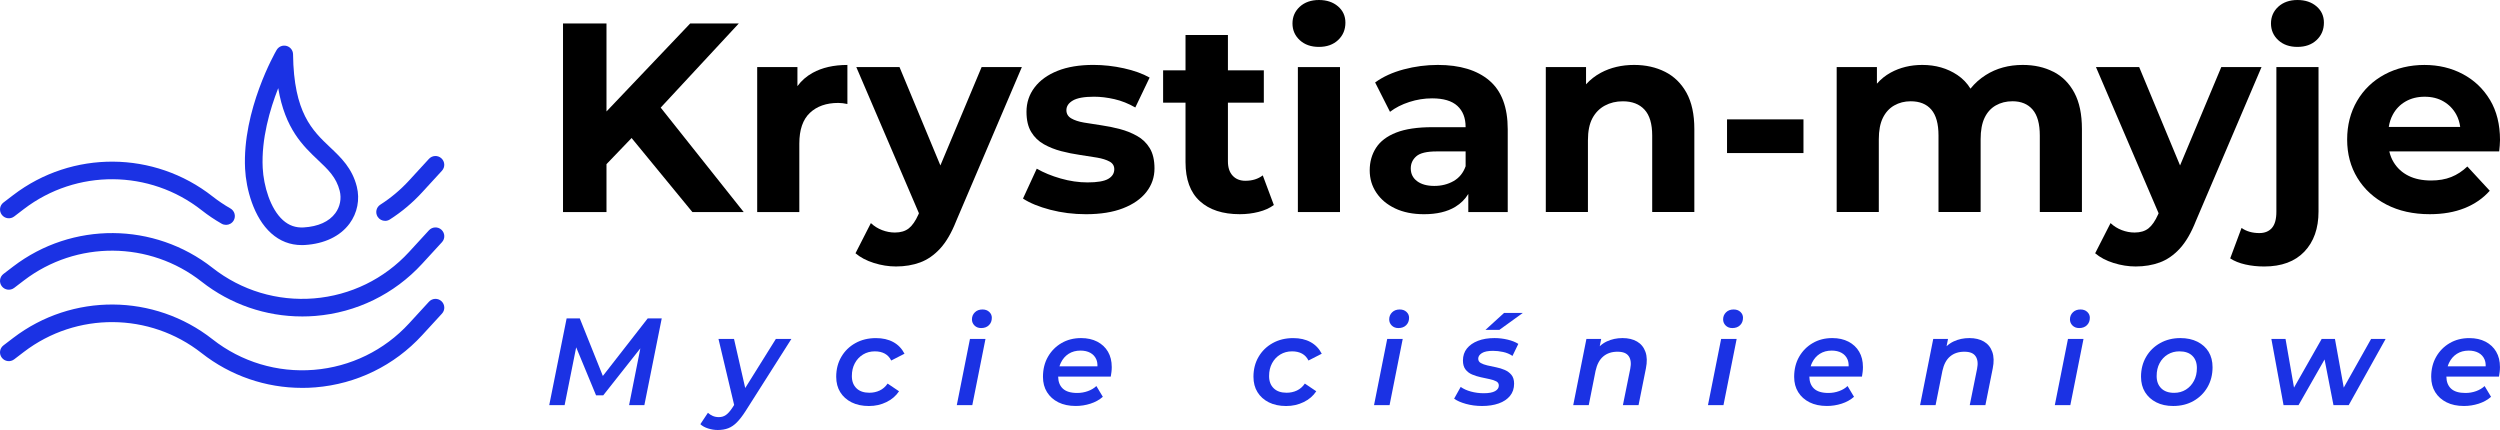
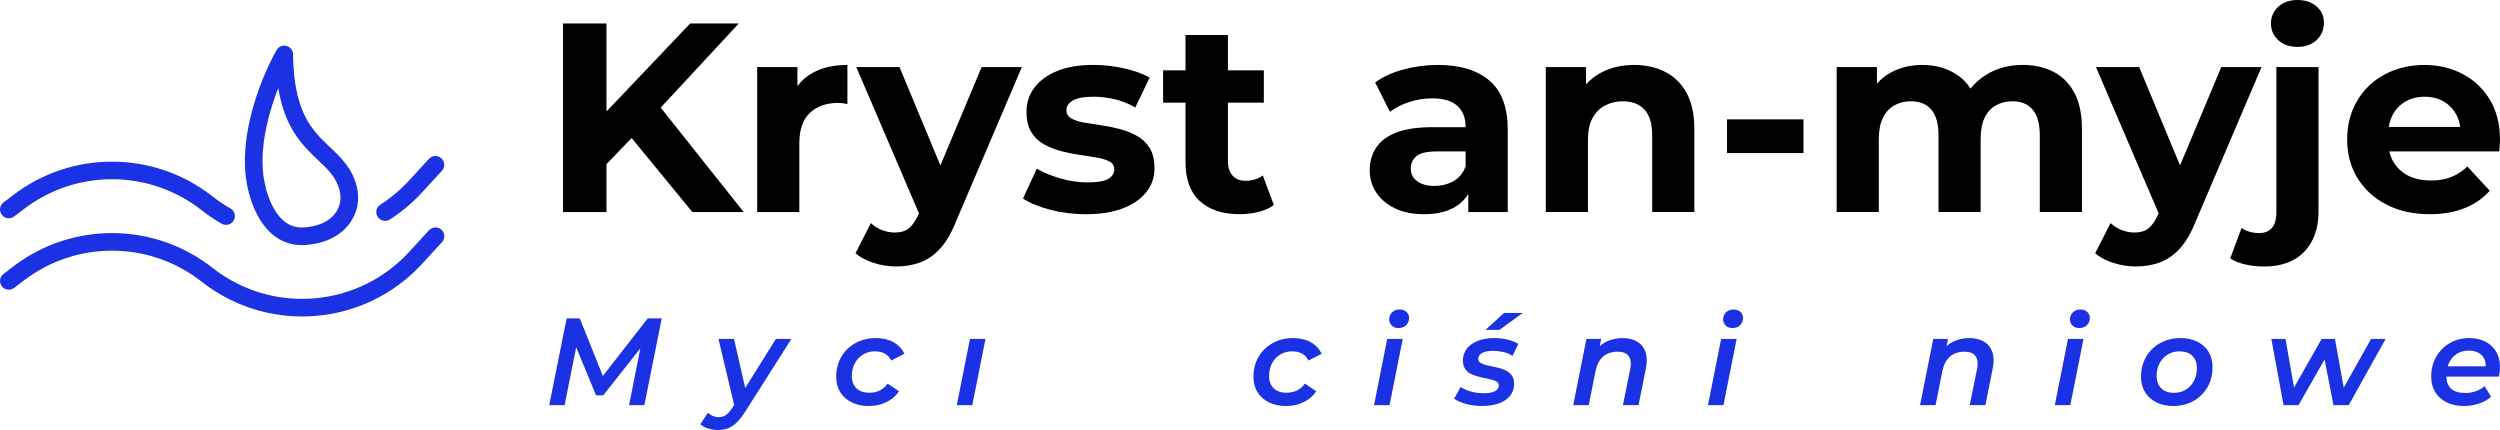
<svg xmlns="http://www.w3.org/2000/svg" width="250" height="43" viewBox="0 0 250 43" fill="none">
  <g clip-path="url(#clip0_110_17)">
-     <path d="M30.21 38.788C26.571 38.788 23.048 37.576 20.164 35.312C14.961 31.223 7.652 31.173 2.392 35.189L1.417 35.934C1.03 36.229 0.477 36.157 0.182 35.77C-0.114 35.384 -0.041 34.833 0.346 34.538L1.321 33.793C7.221 29.288 15.419 29.345 21.256 33.931C24.138 36.195 27.739 37.279 31.396 36.983C35.053 36.686 38.432 35.037 40.909 32.338L42.898 30.171C43.228 29.814 43.784 29.788 44.144 30.117C44.502 30.446 44.528 31.001 44.198 31.36L42.209 33.526C39.429 36.553 35.64 38.404 31.54 38.736C31.097 38.772 30.653 38.79 30.212 38.79L30.21 38.788Z" fill="#1B32E4" />
    <path d="M30.21 31.645C26.571 31.645 23.048 30.433 20.164 28.168C14.961 24.08 7.652 24.029 2.392 28.045L1.417 28.79C1.03 29.085 0.477 29.011 0.182 28.627C-0.114 28.241 -0.041 27.689 0.346 27.394L1.321 26.649C7.221 22.144 15.419 22.201 21.256 26.787C24.138 29.052 27.739 30.136 31.396 29.839C35.053 29.542 38.432 27.893 40.909 25.194L42.898 23.027C43.228 22.67 43.784 22.645 44.144 22.974C44.502 23.302 44.528 23.857 44.198 24.216L42.209 26.383C39.429 29.409 35.64 31.26 31.54 31.593C31.097 31.628 30.653 31.646 30.212 31.646L30.21 31.645Z" fill="#1B32E4" />
    <path d="M30.167 24.508C29.019 24.508 27.995 24.112 27.12 23.329C25.352 21.748 24.608 18.866 24.509 16.882C24.215 11.015 27.519 5.243 27.661 5.001C27.86 4.658 28.262 4.49 28.648 4.591C29.031 4.692 29.302 5.034 29.305 5.431C29.376 11.291 31.227 13.043 33.018 14.736C34.098 15.758 35.215 16.815 35.68 18.659C36.002 19.945 35.739 21.294 34.955 22.358C34.022 23.626 32.428 24.387 30.466 24.501C30.365 24.506 30.265 24.509 30.167 24.509V24.508ZM27.821 8.818C26.995 10.92 26.124 13.883 26.271 16.793C26.361 18.571 27.022 20.876 28.299 22.019C28.896 22.552 29.57 22.788 30.365 22.743C31.813 22.658 32.91 22.164 33.535 21.314C34.007 20.674 34.166 19.86 33.971 19.084C33.631 17.737 32.827 16.975 31.806 16.01C30.304 14.589 28.504 12.886 27.823 8.818H27.821Z" fill="#1B32E4" />
    <path d="M38.51 22.085C38.219 22.085 37.935 21.942 37.766 21.68C37.504 21.271 37.623 20.728 38.033 20.466C39.088 19.792 40.054 18.981 40.906 18.052L42.895 15.886C43.225 15.528 43.781 15.503 44.141 15.832C44.499 16.16 44.525 16.715 44.195 17.074L42.206 19.241C41.251 20.281 40.166 21.193 38.983 21.948C38.836 22.043 38.67 22.087 38.508 22.087L38.51 22.085Z" fill="#1B32E4" />
    <path d="M22.6 22.486C22.451 22.486 22.301 22.449 22.164 22.37C21.469 21.974 20.798 21.522 20.166 21.024C14.963 16.936 7.654 16.885 2.394 20.901L1.419 21.647C1.032 21.942 0.479 21.869 0.184 21.483C-0.112 21.097 -0.039 20.546 0.348 20.251L1.323 19.506C7.223 15 15.421 15.058 21.258 19.644C21.823 20.087 22.422 20.49 23.041 20.844C23.464 21.085 23.611 21.623 23.369 22.045C23.207 22.328 22.909 22.488 22.603 22.488L22.6 22.486Z" fill="#1B32E4" />
    <path d="M73.882 2.344H69.022L60.649 11.146V2.344H56.301V21.205H60.649V16.415L63.159 13.802L69.238 21.205H74.369L66.069 10.762L73.882 2.344Z" fill="black" />
    <path d="M79.743 8.614V6.709H75.719V21.205H79.932V14.361C79.932 12.979 80.284 11.954 80.985 11.29C81.688 10.625 82.633 10.293 83.821 10.293C83.964 10.293 84.113 10.302 84.267 10.32C84.419 10.339 84.578 10.366 84.74 10.401V6.495C83.371 6.495 82.21 6.759 81.255 7.289C80.643 7.629 80.14 8.071 79.743 8.614Z" fill="black" />
    <path d="M94.039 16.545L89.951 6.709H85.63L91.893 21.325L91.841 21.448C91.552 22.095 91.232 22.557 90.882 22.835C90.531 23.113 90.068 23.253 89.492 23.253C89.059 23.253 88.631 23.172 88.209 23.011C87.786 22.849 87.413 22.616 87.088 22.309L85.549 25.327C86.036 25.74 86.647 26.064 87.386 26.297C88.124 26.529 88.861 26.647 89.6 26.647C90.482 26.647 91.288 26.512 92.016 26.243C92.745 25.973 93.412 25.511 94.016 24.855C94.619 24.199 95.155 23.279 95.623 22.093L102.185 6.709H98.161L94.039 16.545Z" fill="black" />
    <path d="M113.705 13.593C113.174 13.296 112.601 13.067 111.989 12.905C111.378 12.743 110.756 12.618 110.125 12.527C109.495 12.438 108.919 12.348 108.396 12.257C107.874 12.168 107.452 12.028 107.127 11.839C106.803 11.65 106.64 11.377 106.64 11.018C106.64 10.624 106.857 10.3 107.289 10.049C107.722 9.797 108.423 9.671 109.397 9.671C110.046 9.671 110.725 9.752 111.437 9.914C112.148 10.076 112.845 10.354 113.531 10.748L114.962 7.757C114.259 7.363 113.401 7.053 112.383 6.828C111.366 6.604 110.353 6.491 109.344 6.491C107.94 6.491 106.742 6.688 105.753 7.085C104.763 7.479 103.997 8.032 103.458 8.742C102.917 9.452 102.649 10.264 102.649 11.18C102.649 12.006 102.806 12.681 103.122 13.201C103.436 13.722 103.86 14.13 104.391 14.427C104.922 14.724 105.498 14.953 106.12 15.115C106.742 15.277 107.367 15.403 107.998 15.493C108.628 15.582 109.199 15.673 109.713 15.762C110.227 15.852 110.641 15.983 110.955 16.154C111.269 16.324 111.428 16.58 111.428 16.921C111.428 17.334 111.225 17.658 110.82 17.89C110.414 18.125 109.726 18.241 108.753 18.241C107.871 18.241 106.975 18.111 106.066 17.85C105.157 17.59 104.359 17.261 103.676 16.867L102.299 19.858C102.983 20.306 103.893 20.679 105.027 20.976C106.161 21.272 107.349 21.421 108.591 21.421C110.049 21.421 111.286 21.224 112.304 20.827C113.321 20.433 114.1 19.888 114.639 19.197C115.18 18.506 115.449 17.72 115.449 16.84C115.449 16.014 115.292 15.341 114.976 14.818C114.66 14.297 114.237 13.889 113.706 13.593H113.705Z" fill="black" />
    <path d="M124.548 18.079C124.007 18.079 123.579 17.909 123.265 17.567C122.949 17.226 122.792 16.749 122.792 16.139V10.264H126.383V7.031H122.792V3.502H118.552V7.031H116.311V10.264H118.552V16.219C118.552 17.944 119.028 19.242 119.983 20.112C120.938 20.984 122.27 21.419 123.98 21.419C124.629 21.419 125.254 21.343 125.857 21.19C126.461 21.038 126.969 20.809 127.384 20.502L126.277 17.538C125.808 17.897 125.232 18.077 124.548 18.077V18.079Z" fill="black" />
-     <path d="M133.799 0.634C133.304 0.212 132.669 0 131.895 0C131.121 0 130.463 0.224 129.976 0.674C129.49 1.123 129.248 1.681 129.248 2.345C129.248 3.01 129.491 3.568 129.976 4.016C130.463 4.465 131.102 4.69 131.895 4.69C132.687 4.69 133.326 4.461 133.813 4.003C134.299 3.544 134.541 2.966 134.541 2.264C134.541 1.6 134.293 1.057 133.799 0.634Z" fill="black" />
-     <path d="M134 6.709H129.787V21.205H134V6.709Z" fill="black" />
+     <path d="M134 6.709H129.787V21.205V6.709Z" fill="black" />
    <path d="M148.938 8.056C147.712 7.014 145.994 6.493 143.78 6.493C142.627 6.493 141.493 6.641 140.376 6.938C139.259 7.235 138.306 7.67 137.513 8.245L138.999 11.182C139.54 10.769 140.182 10.441 140.93 10.199C141.677 9.956 142.438 9.835 143.212 9.835C144.346 9.835 145.188 10.086 145.737 10.588C146.286 11.091 146.56 11.792 146.56 12.691V12.718H143.237C141.743 12.718 140.537 12.898 139.619 13.257C138.701 13.616 138.03 14.124 137.606 14.78C137.184 15.435 136.971 16.186 136.971 17.029C136.971 17.872 137.19 18.6 137.633 19.264C138.074 19.929 138.7 20.455 139.511 20.841C140.322 21.227 141.284 21.421 142.401 21.421C143.678 21.421 144.723 21.175 145.534 20.681C146.083 20.347 146.513 19.917 146.83 19.396V21.205H150.773V12.933C150.773 10.725 150.161 9.098 148.936 8.056H148.938ZM145.36 18.106C144.792 18.43 144.148 18.592 143.428 18.592C142.708 18.592 142.135 18.435 141.713 18.12C141.29 17.806 141.077 17.379 141.077 16.84C141.077 16.354 141.262 15.951 141.632 15.628C142 15.304 142.681 15.142 143.672 15.142H146.562V16.624C146.327 17.288 145.926 17.782 145.36 18.106Z" fill="black" />
    <path d="M166.505 7.181C165.596 6.722 164.565 6.493 163.412 6.493C162.17 6.493 161.063 6.754 160.09 7.273C159.515 7.582 159.021 7.97 158.604 8.433V6.707H154.58V21.203H158.793V14.036C158.793 13.12 158.942 12.384 159.239 11.827C159.537 11.271 159.951 10.848 160.482 10.561C161.012 10.274 161.611 10.13 162.278 10.13C163.214 10.13 163.939 10.408 164.451 10.964C164.965 11.521 165.22 12.384 165.22 13.55V21.203H169.434V12.905C169.434 11.433 169.172 10.224 168.651 9.281C168.129 8.339 167.412 7.638 166.503 7.179L166.505 7.181Z" fill="black" />
    <path d="M180.347 11.937H172.703V15.306H180.347V11.937Z" fill="black" />
    <path d="M205.342 7.181C204.452 6.722 203.429 6.493 202.277 6.493C200.872 6.493 199.639 6.83 198.577 7.503C197.974 7.885 197.467 8.341 197.049 8.865C196.708 8.312 196.272 7.859 195.741 7.503C194.732 6.828 193.563 6.493 192.23 6.493C191.058 6.493 190.006 6.749 189.069 7.26C188.537 7.552 188.079 7.923 187.692 8.368V6.707H183.668V21.203H187.881V13.928C187.881 13.048 188.016 12.335 188.287 11.785C188.557 11.237 188.936 10.824 189.421 10.546C189.907 10.268 190.457 10.128 191.069 10.128C191.969 10.128 192.657 10.406 193.134 10.962C193.61 11.519 193.85 12.382 193.85 13.549V21.202H198.063V13.926C198.063 13.046 198.194 12.333 198.456 11.784C198.716 11.236 199.091 10.822 199.576 10.544C200.063 10.266 200.62 10.126 201.251 10.126C202.114 10.126 202.785 10.404 203.264 10.961C203.74 11.517 203.98 12.38 203.98 13.547V21.2H208.193V12.901C208.193 11.43 207.942 10.221 207.438 9.278C206.934 8.336 206.236 7.634 205.346 7.176L205.342 7.181Z" fill="black" />
    <path d="M222.128 6.709L218.006 16.545L213.918 6.709H209.597L215.86 21.325L215.808 21.448C215.519 22.095 215.199 22.557 214.849 22.835C214.498 23.113 214.035 23.253 213.458 23.253C213.026 23.253 212.598 23.172 212.176 23.011C211.753 22.849 211.38 22.616 211.055 22.309L209.516 25.327C210.002 25.74 210.614 26.064 211.353 26.297C212.091 26.529 212.828 26.647 213.567 26.647C214.449 26.647 215.255 26.512 215.983 26.243C216.713 25.973 217.379 25.511 217.983 24.855C218.586 24.199 219.122 23.279 219.59 22.093L226.152 6.709H222.128Z" fill="black" />
    <path d="M231.649 0.634C231.154 0.212 230.518 0 229.744 0C228.97 0 228.313 0.224 227.826 0.674C227.339 1.123 227.098 1.681 227.098 2.345C227.098 3.01 227.341 3.568 227.826 4.016C228.313 4.465 228.952 4.69 229.744 4.69C230.537 4.69 231.176 4.461 231.662 4.003C232.149 3.544 232.391 2.966 232.391 2.264C232.391 1.6 232.142 1.057 231.649 0.634Z" fill="black" />
    <path d="M227.638 21.178C227.638 21.915 227.49 22.453 227.192 22.795C226.895 23.135 226.477 23.307 225.936 23.307C225.235 23.307 224.64 23.137 224.154 22.795L223.02 25.84C223.434 26.11 223.937 26.312 224.532 26.447C225.127 26.582 225.756 26.649 226.423 26.649C228.152 26.649 229.489 26.155 230.434 25.167C231.378 24.179 231.852 22.84 231.852 21.153V6.709H227.638V21.178Z" fill="black" />
    <path d="M249.001 9.996C248.335 8.884 247.429 8.02 246.286 7.41C245.142 6.8 243.86 6.495 242.438 6.495C241.017 6.495 239.633 6.813 238.455 7.45C237.275 8.088 236.358 8.973 235.7 10.104C235.043 11.236 234.715 12.52 234.715 13.957C234.715 15.393 235.056 16.675 235.741 17.796C236.425 18.919 237.388 19.804 238.631 20.45C239.873 21.097 241.323 21.419 242.979 21.419C244.294 21.419 245.455 21.217 246.464 20.812C247.473 20.407 248.309 19.829 248.975 19.074L246.734 16.649C246.247 17.116 245.712 17.467 245.127 17.7C244.542 17.934 243.871 18.05 243.114 18.05C242.232 18.05 241.475 17.894 240.846 17.578C240.216 17.265 239.721 16.811 239.361 16.218C239.163 15.892 239.021 15.531 238.931 15.14H249.92C249.937 14.962 249.955 14.768 249.974 14.56C249.991 14.355 250.001 14.169 250.001 14.007C250.001 12.444 249.668 11.107 249.002 9.993L249.001 9.996ZM240.561 10.145C241.11 9.831 241.744 9.673 242.465 9.673C243.187 9.673 243.816 9.829 244.356 10.145C244.897 10.46 245.32 10.895 245.626 11.451C245.828 11.821 245.958 12.235 246.019 12.691H238.879C238.948 12.239 239.082 11.831 239.28 11.465C239.585 10.898 240.013 10.458 240.562 10.145H240.561Z" fill="black" />
    <path d="M60.285 37.596L57.979 31.839H56.663L54.924 40.511H56.463L57.618 34.73L59.605 39.532H60.325L64.035 34.835L62.909 40.511H64.437L66.174 31.839H64.772L60.285 37.596Z" fill="#1B32E4" />
    <path d="M74.522 38.803L73.402 33.895H71.849L73.415 40.495L73.214 40.808C72.991 41.139 72.78 41.371 72.58 41.508C72.381 41.644 72.149 41.712 71.886 41.712C71.663 41.712 71.46 41.673 71.277 41.594C71.095 41.515 70.934 41.41 70.792 41.279L70.035 42.418C70.226 42.6 70.483 42.742 70.806 42.845C71.129 42.948 71.451 43 71.774 43C72.163 43 72.511 42.943 72.817 42.826C73.123 42.71 73.415 42.513 73.692 42.231C73.969 41.95 74.262 41.57 74.568 41.091L79.138 33.894H77.586L74.522 38.802V38.803Z" fill="#1B32E4" />
    <path d="M86.305 35.45C86.653 35.239 87.045 35.135 87.484 35.135C87.873 35.135 88.206 35.211 88.483 35.364C88.76 35.517 88.973 35.747 89.122 36.052L90.45 35.371C90.185 34.858 89.812 34.471 89.327 34.206C88.841 33.941 88.265 33.81 87.594 33.81C86.824 33.81 86.139 33.977 85.539 34.312C84.939 34.646 84.469 35.104 84.13 35.688C83.79 36.27 83.621 36.932 83.621 37.676C83.621 38.271 83.756 38.785 84.025 39.218C84.294 39.652 84.672 39.99 85.161 40.235C85.649 40.479 86.224 40.601 86.886 40.601C87.549 40.601 88.1 40.471 88.637 40.211C89.174 39.952 89.597 39.589 89.904 39.127L88.762 38.358C88.547 38.672 88.282 38.903 87.968 39.051C87.653 39.2 87.31 39.274 86.937 39.274C86.383 39.274 85.952 39.126 85.646 38.827C85.34 38.53 85.186 38.126 85.186 37.613C85.186 37.101 85.286 36.696 85.484 36.325C85.683 35.954 85.955 35.663 86.303 35.452L86.305 35.45Z" fill="#1B32E4" />
    <path d="M95.68 40.511H97.231L98.548 33.895H96.996L95.68 40.511Z" fill="#1B32E4" />
-     <path d="M98.252 30.947C97.937 30.947 97.682 31.041 97.488 31.232C97.293 31.422 97.195 31.657 97.195 31.938C97.195 32.178 97.28 32.382 97.451 32.552C97.62 32.72 97.841 32.806 98.115 32.806C98.438 32.806 98.696 32.712 98.89 32.521C99.085 32.331 99.183 32.083 99.183 31.778C99.183 31.547 99.097 31.351 98.922 31.189C98.748 31.028 98.525 30.948 98.252 30.948V30.947Z" fill="#1B32E4" />
-     <path d="M109.73 34.167C109.271 33.928 108.73 33.808 108.11 33.808C107.373 33.808 106.719 33.975 106.147 34.31C105.576 34.644 105.125 35.101 104.794 35.679C104.462 36.258 104.297 36.927 104.297 37.686C104.297 38.272 104.432 38.782 104.701 39.215C104.97 39.648 105.348 39.987 105.836 40.232C106.325 40.476 106.905 40.597 107.575 40.597C108.072 40.597 108.561 40.522 109.041 40.368C109.521 40.215 109.935 39.985 110.283 39.68L109.637 38.603C109.414 38.817 109.132 38.987 108.792 39.11C108.453 39.233 108.098 39.296 107.724 39.296C107.07 39.296 106.589 39.149 106.278 38.856C105.977 38.572 105.823 38.173 105.815 37.66H111.077C111.103 37.512 111.125 37.359 111.145 37.202C111.165 37.045 111.175 36.88 111.175 36.706C111.175 36.111 111.048 35.6 110.797 35.17C110.545 34.74 110.188 34.406 109.729 34.167H109.73ZM106.862 35.381C107.197 35.167 107.592 35.059 108.049 35.059C108.429 35.059 108.757 35.133 109.029 35.281C109.301 35.43 109.5 35.646 109.625 35.925C109.713 36.124 109.752 36.361 109.745 36.632H105.948C105.987 36.507 106.031 36.386 106.087 36.273C106.269 35.894 106.528 35.595 106.862 35.381Z" fill="#1B32E4" />
    <path d="M128.028 35.45C128.376 35.239 128.768 35.135 129.207 35.135C129.596 35.135 129.929 35.211 130.208 35.364C130.485 35.517 130.698 35.747 130.847 36.052L132.175 35.371C131.91 34.858 131.536 34.471 131.051 34.206C130.566 33.941 129.99 33.81 129.319 33.81C128.548 33.81 127.864 33.977 127.264 34.312C126.664 34.646 126.194 35.104 125.854 35.688C125.515 36.27 125.346 36.932 125.346 37.676C125.346 38.271 125.481 38.785 125.75 39.218C126.018 39.652 126.397 39.99 126.885 40.235C127.374 40.479 127.948 40.601 128.611 40.601C129.273 40.601 129.824 40.471 130.362 40.211C130.899 39.952 131.322 39.589 131.627 39.127L130.485 38.358C130.27 38.672 130.005 38.903 129.691 39.051C129.376 39.2 129.033 39.274 128.66 39.274C128.105 39.274 127.675 39.126 127.369 38.827C127.063 38.53 126.909 38.126 126.909 37.613C126.909 37.101 127.009 36.696 127.206 36.325C127.404 35.954 127.678 35.663 128.026 35.452L128.028 35.45Z" fill="#1B32E4" />
    <path d="M139.976 30.947C139.662 30.947 139.407 31.041 139.212 31.232C139.018 31.422 138.92 31.657 138.92 31.938C138.92 32.178 139.004 32.382 139.175 32.552C139.344 32.72 139.566 32.806 139.839 32.806C140.162 32.806 140.421 32.712 140.615 32.521C140.809 32.331 140.907 32.083 140.907 31.778C140.907 31.547 140.821 31.351 140.647 31.189C140.473 31.028 140.25 30.948 139.976 30.948V30.947Z" fill="#1B32E4" />
    <path d="M137.404 40.511H138.957L140.272 33.895H138.721L137.404 40.511Z" fill="#1B32E4" />
    <path d="M148.184 35.313C148.424 35.16 148.796 35.084 149.301 35.084C149.624 35.084 149.958 35.121 150.306 35.196C150.655 35.27 150.969 35.401 151.249 35.592L151.832 34.389C151.55 34.208 151.195 34.066 150.764 33.963C150.333 33.86 149.896 33.808 149.448 33.808C148.819 33.808 148.268 33.899 147.797 34.081C147.325 34.263 146.957 34.519 146.691 34.85C146.426 35.18 146.294 35.582 146.294 36.052C146.294 36.423 146.379 36.721 146.549 36.944C146.718 37.166 146.94 37.337 147.214 37.451C147.487 37.568 147.776 37.657 148.082 37.724C148.388 37.79 148.679 37.853 148.951 37.91C149.225 37.967 149.448 38.041 149.622 38.133C149.796 38.224 149.882 38.364 149.882 38.554C149.882 38.785 149.759 38.97 149.51 39.112C149.262 39.252 148.885 39.323 148.38 39.323C147.932 39.323 147.504 39.267 147.094 39.156C146.685 39.045 146.342 38.889 146.07 38.691L145.412 39.867C145.693 40.073 146.086 40.247 146.592 40.388C147.097 40.528 147.634 40.599 148.206 40.599C148.834 40.599 149.389 40.515 149.87 40.344C150.35 40.176 150.727 39.923 151.001 39.589C151.275 39.255 151.41 38.847 151.41 38.368C151.41 37.998 151.32 37.704 151.143 37.488C150.965 37.274 150.741 37.109 150.472 36.993C150.203 36.876 149.913 36.789 149.603 36.726C149.292 36.664 149.003 36.603 148.735 36.541C148.466 36.478 148.246 36.399 148.077 36.3C147.908 36.2 147.822 36.057 147.822 35.867C147.822 35.652 147.942 35.469 148.182 35.315L148.184 35.313Z" fill="#1B32E4" />
    <path d="M148.543 32.99H149.934L152.281 31.294H150.405L148.543 32.99Z" fill="#1B32E4" />
    <path d="M163.707 34.155C163.31 33.924 162.825 33.808 162.254 33.808C161.683 33.808 161.159 33.919 160.682 34.142C160.42 34.265 160.184 34.427 159.974 34.624L160.118 33.894H158.641L157.324 40.51H158.876L159.558 37.079C159.699 36.435 159.956 35.956 160.329 35.642C160.701 35.329 161.174 35.172 161.745 35.172C162.317 35.172 162.668 35.322 162.876 35.624C163.082 35.925 163.133 36.344 163.025 36.882L162.291 40.511H163.856L164.59 36.844C164.721 36.2 164.708 35.649 164.546 35.19C164.383 34.732 164.105 34.388 163.707 34.155Z" fill="#1B32E4" />
    <path d="M173.369 30.947C173.054 30.947 172.799 31.041 172.605 31.232C172.411 31.422 172.312 31.657 172.312 31.938C172.312 32.178 172.397 32.382 172.568 32.552C172.737 32.72 172.958 32.806 173.232 32.806C173.555 32.806 173.813 32.712 174.008 32.521C174.202 32.331 174.3 32.083 174.3 31.778C174.3 31.547 174.214 31.351 174.04 31.189C173.866 31.028 173.643 30.948 173.369 30.948V30.947Z" fill="#1B32E4" />
    <path d="M170.797 40.511H172.348L173.665 33.895H172.113L170.797 40.511Z" fill="#1B32E4" />
-     <path d="M184.849 34.167C184.39 33.928 183.851 33.808 183.229 33.808C182.492 33.808 181.838 33.975 181.267 34.31C180.695 34.644 180.244 35.101 179.913 35.679C179.582 36.258 179.416 36.927 179.416 37.686C179.416 38.272 179.551 38.782 179.82 39.215C180.089 39.648 180.467 39.987 180.956 40.232C181.444 40.476 182.024 40.597 182.695 40.597C183.192 40.597 183.68 40.522 184.16 40.368C184.64 40.215 185.054 39.985 185.402 39.68L184.756 38.603C184.533 38.817 184.251 38.987 183.911 39.11C183.572 39.233 183.217 39.296 182.843 39.296C182.189 39.296 181.708 39.149 181.397 38.856C181.096 38.572 180.942 38.173 180.934 37.66H186.196C186.222 37.512 186.244 37.359 186.264 37.202C186.284 37.045 186.294 36.88 186.294 36.706C186.294 36.111 186.168 35.6 185.916 35.17C185.664 34.74 185.307 34.406 184.848 34.167H184.849ZM181.981 35.381C182.316 35.167 182.712 35.059 183.168 35.059C183.548 35.059 183.876 35.133 184.148 35.281C184.422 35.43 184.62 35.646 184.745 35.925C184.833 36.124 184.871 36.361 184.865 36.632H181.067C181.106 36.507 181.15 36.386 181.206 36.273C181.388 35.894 181.647 35.595 181.981 35.381Z" fill="#1B32E4" />
    <path d="M198.391 34.155C197.994 33.924 197.509 33.808 196.938 33.808C196.366 33.808 195.842 33.919 195.366 34.142C195.104 34.265 194.867 34.427 194.658 34.624L194.801 33.894H193.324L192.008 40.51H193.559L194.242 37.079C194.382 36.435 194.639 35.956 195.013 35.642C195.384 35.329 195.858 35.172 196.429 35.172C197 35.172 197.352 35.322 197.559 35.624C197.766 35.925 197.816 36.344 197.708 36.882L196.975 40.511H198.54L199.273 36.844C199.405 36.2 199.391 35.649 199.229 35.19C199.067 34.732 198.788 34.388 198.391 34.155Z" fill="#1B32E4" />
    <path d="M205.482 40.511H207.034L208.35 33.895H206.797L205.482 40.511Z" fill="#1B32E4" />
    <path d="M208.052 30.947C207.738 30.947 207.483 31.041 207.288 31.232C207.094 31.422 206.996 31.657 206.996 31.938C206.996 32.178 207.081 32.382 207.251 32.552C207.42 32.72 207.642 32.806 207.915 32.806C208.238 32.806 208.497 32.712 208.691 32.521C208.886 32.331 208.984 32.083 208.984 31.778C208.984 31.547 208.897 31.351 208.723 31.189C208.549 31.028 208.326 30.948 208.052 30.948V30.947Z" fill="#1B32E4" />
    <path d="M219.745 34.174C219.259 33.931 218.692 33.808 218.038 33.808C217.284 33.808 216.61 33.975 216.013 34.31C215.416 34.644 214.948 35.103 214.61 35.686C214.271 36.268 214.102 36.93 214.102 37.674C214.102 38.269 214.237 38.783 214.505 39.217C214.774 39.65 215.149 39.989 215.629 40.233C216.109 40.478 216.672 40.599 217.318 40.599C218.088 40.599 218.769 40.431 219.361 40.092C219.952 39.753 220.417 39.292 220.752 38.711C221.086 38.129 221.255 37.467 221.255 36.723C221.255 36.128 221.125 35.617 220.865 35.187C220.605 34.757 220.231 34.422 219.748 34.177L219.745 34.174ZM219.396 38.082C219.202 38.453 218.933 38.746 218.589 38.962C218.245 39.176 217.853 39.284 217.416 39.284C216.861 39.284 216.43 39.134 216.125 38.832C215.819 38.53 215.665 38.124 215.665 37.611C215.665 37.099 215.761 36.694 215.957 36.323C216.152 35.953 216.424 35.661 216.77 35.45C217.118 35.239 217.507 35.135 217.938 35.135C218.501 35.135 218.933 35.283 219.236 35.582C219.538 35.878 219.689 36.283 219.689 36.795C219.689 37.308 219.591 37.713 219.396 38.084V38.082Z" fill="#1B32E4" />
    <path d="M234.375 38.76L233.495 33.895H232.166L229.401 38.76L228.553 33.895H227.137L228.354 40.511H229.856L232.457 35.946L233.346 40.511H234.874L238.561 33.895H237.109L234.375 38.76Z" fill="#1B32E4" />
    <path d="M249.621 35.172C249.369 34.742 249.012 34.408 248.553 34.169C248.093 33.929 247.554 33.81 246.932 33.81C246.195 33.81 245.541 33.977 244.97 34.312C244.398 34.646 243.947 35.103 243.616 35.681C243.285 36.259 243.119 36.929 243.119 37.687C243.119 38.274 243.254 38.783 243.523 39.217C243.792 39.65 244.17 39.989 244.659 40.233C245.147 40.478 245.727 40.599 246.398 40.599C246.895 40.599 247.383 40.523 247.863 40.37C248.343 40.216 248.757 39.987 249.105 39.682L248.46 38.605C248.237 38.819 247.954 38.989 247.615 39.112C247.275 39.235 246.92 39.297 246.546 39.297C245.892 39.297 245.411 39.151 245.1 38.858C244.799 38.574 244.645 38.175 244.637 37.662H249.899C249.925 37.514 249.947 37.36 249.967 37.203C249.987 37.047 249.997 36.882 249.997 36.708C249.997 36.113 249.871 35.602 249.619 35.172H249.621ZM245.685 35.383C246.019 35.169 246.415 35.061 246.871 35.061C247.251 35.061 247.579 35.135 247.851 35.283C248.125 35.431 248.323 35.647 248.448 35.927C248.536 36.126 248.575 36.362 248.568 36.634H244.77C244.809 36.509 244.853 36.388 244.909 36.275C245.091 35.895 245.35 35.597 245.685 35.383Z" fill="#1B32E4" />
  </g>
  <defs>
    <clipPath id="clip0_110_17">
      <rect width="250" height="43" fill="white" />
    </clipPath>
  </defs>
</svg>